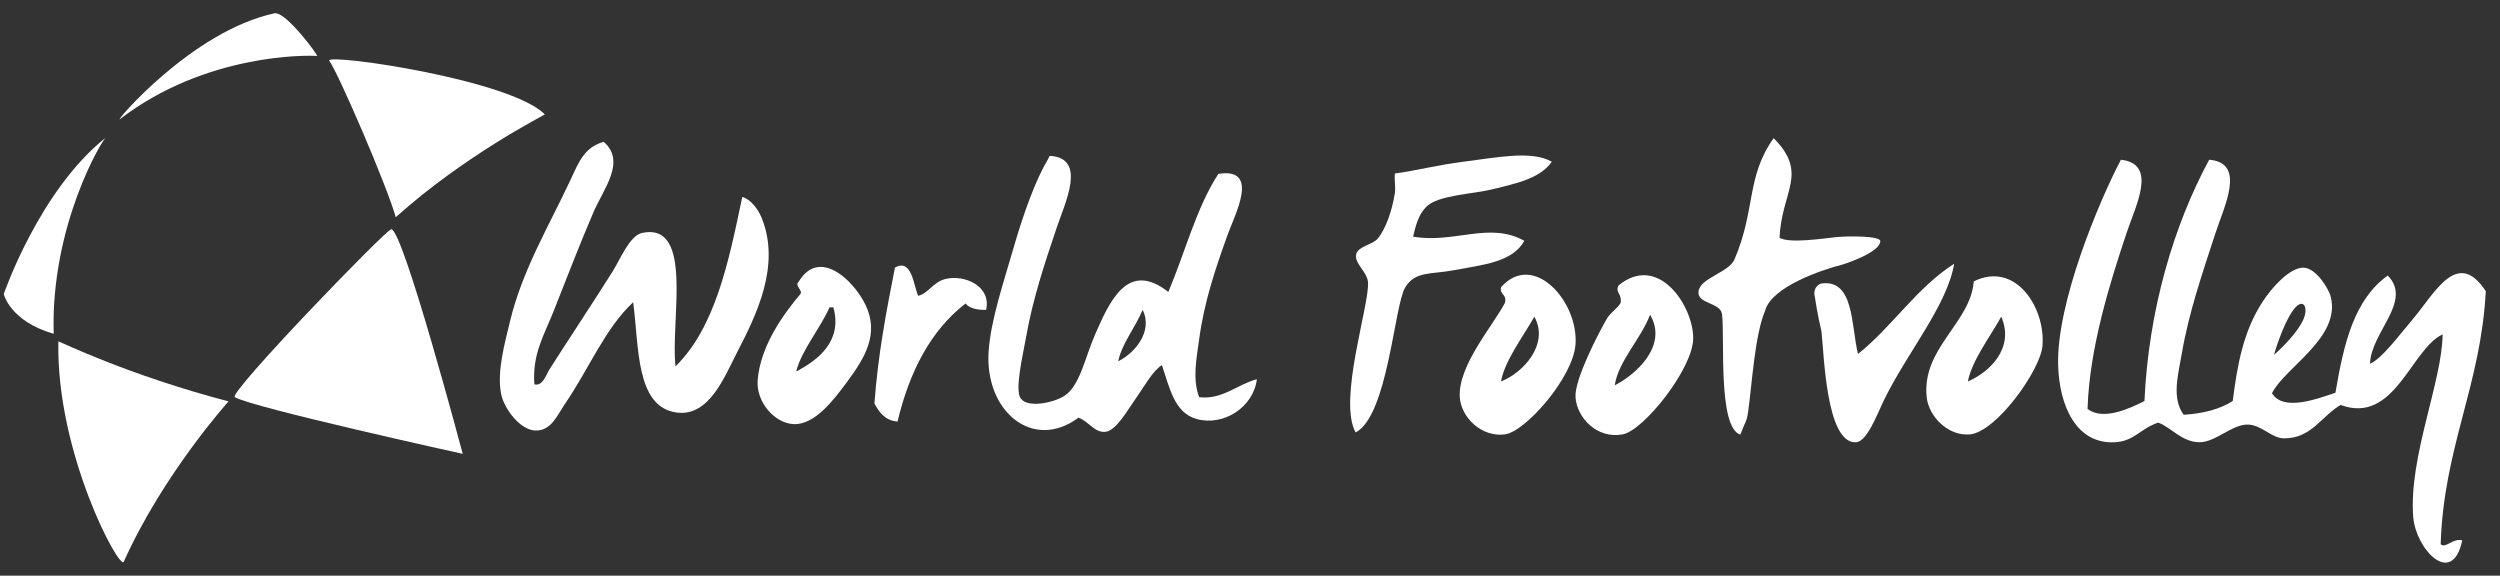
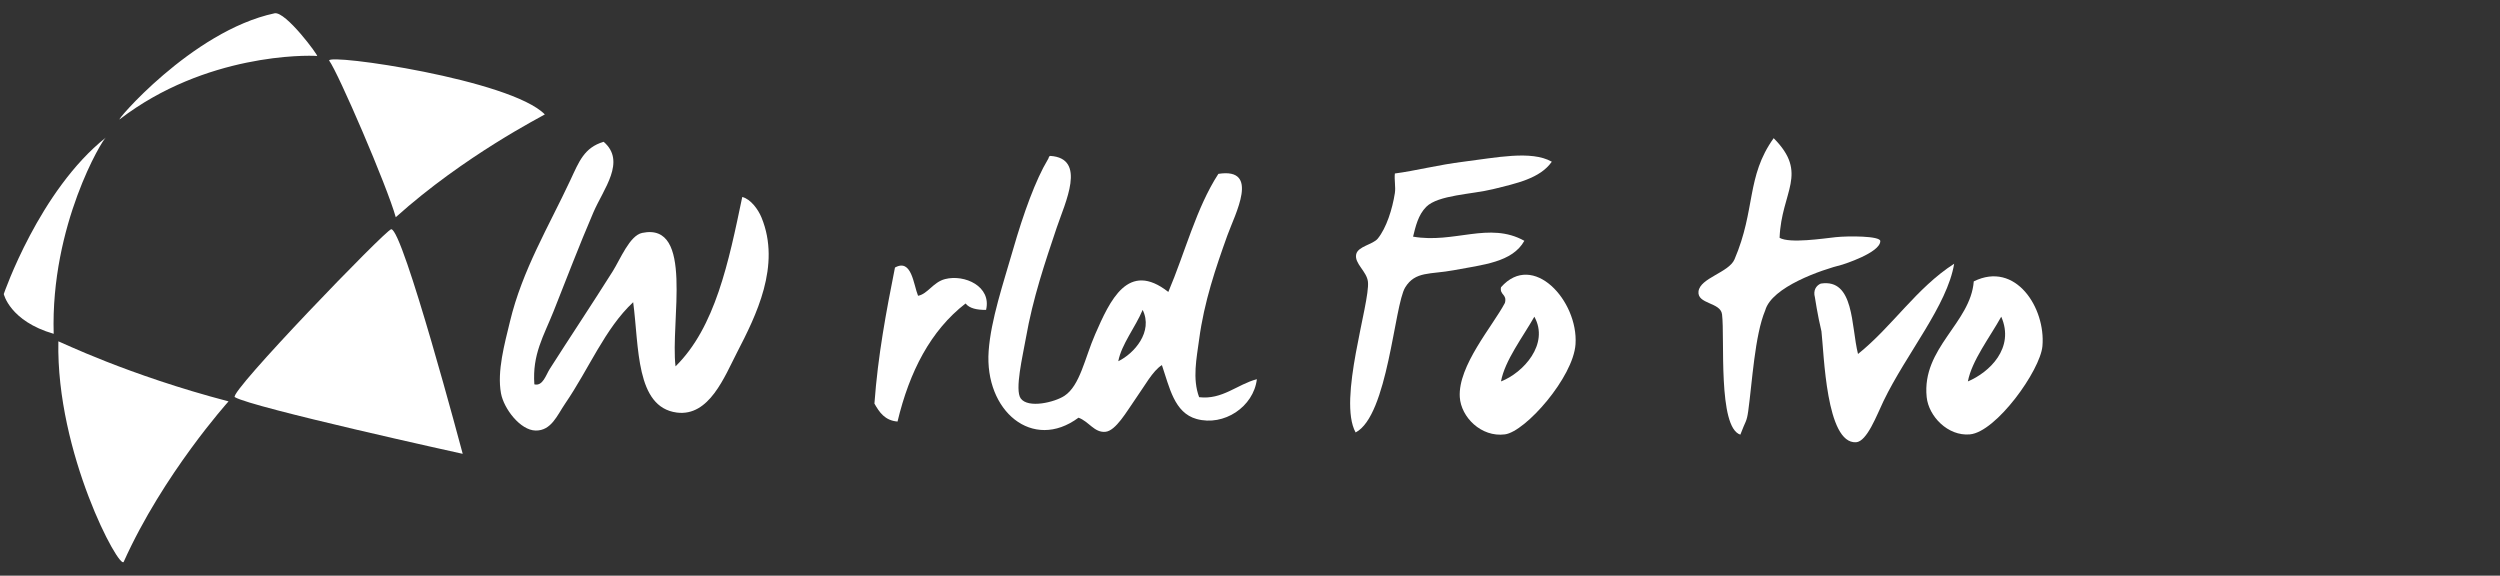
<svg xmlns="http://www.w3.org/2000/svg" width="152" height="35" viewBox="0 0 152 35" fill="none">
  <rect x="0" y="0" width="152" height="35" fill="#333333" stroke="none" />
  <path fill-rule="evenodd" clip-rule="evenodd" d="M110.346 18.077C110.229 17.654 110.423 17.359 110.704 17.242C112.753 16.919 112.54 19.83 112.967 21.522C115.065 19.842 116.513 17.512 118.813 16.035C118.393 18.576 115.917 21.485 114.518 24.384C114.119 25.211 113.515 26.85 112.848 26.889C111.022 26.996 110.903 21.496 110.744 20.145C110.508 19.165 110.346 18.077 110.346 18.077Z" fill="white" />
  <path fill-rule="evenodd" clip-rule="evenodd" d="M112.016 16.089C110.744 16.407 107.723 17.441 107.325 18.872C106.688 20.383 106.531 23.279 106.292 24.995C106.195 25.682 106.134 25.566 105.813 26.427C104.435 25.982 104.877 20.535 104.7 19.111C104.609 18.366 103.181 18.504 103.269 17.719C103.362 16.901 105.112 16.573 105.457 15.771C106.757 12.737 106.159 10.75 107.839 8.401C109.988 10.562 108.307 11.632 108.199 14.459C108.808 14.815 110.863 14.499 111.618 14.419C112.375 14.34 114.322 14.34 114.322 14.658C114.322 15.373 112.016 16.089 112.016 16.089Z" fill="white" />
  <path fill-rule="evenodd" clip-rule="evenodd" d="M94.35 9.832C93.635 10.855 92.198 11.149 90.772 11.502C89.493 11.819 87.444 11.85 86.716 12.575C86.224 13.066 86.066 13.775 85.915 14.388C88.422 14.824 90.546 13.452 92.68 14.641C91.953 15.951 90.157 16.097 88.386 16.43C86.97 16.696 86.051 16.472 85.436 17.475C84.77 18.563 84.388 25.272 82.422 26.293C81.322 24.316 83.311 18.42 83.171 17.132C83.102 16.494 82.336 16.022 82.456 15.462C82.56 14.974 83.471 14.872 83.768 14.507C84.293 13.861 84.654 12.721 84.808 11.74C84.865 11.374 84.765 10.926 84.808 10.548C86.041 10.388 87.459 10.019 88.982 9.832C90.928 9.593 93.099 9.122 94.35 9.832Z" fill="white" />
  <path fill-rule="evenodd" clip-rule="evenodd" d="M91.26 17.465C93.21 15.252 95.965 18.294 95.792 20.924C95.66 22.942 92.744 26.25 91.498 26.41C90.056 26.596 88.831 25.361 88.755 24.145C88.637 22.238 90.758 19.823 91.498 18.419C91.644 17.875 91.171 17.951 91.26 17.465ZM91.26 23.191C92.613 22.668 94.215 20.919 93.288 19.255C92.601 20.477 91.494 21.913 91.26 23.191Z" fill="white" />
-   <path fill-rule="evenodd" clip-rule="evenodd" d="M98.416 17.346C100.841 15.373 102.955 18.624 102.948 20.566C102.942 22.393 99.949 26.171 98.654 26.411C97.084 26.702 95.871 25.385 95.791 24.145C95.723 23.079 97.189 20.245 97.7 19.374C97.924 18.992 98.302 18.79 98.535 18.419C98.626 17.828 98.17 17.783 98.416 17.346ZM98.177 23.429C99.464 22.77 101.434 21.013 100.324 19.135C99.754 20.633 98.386 21.968 98.177 23.429Z" fill="white" />
  <path fill-rule="evenodd" clip-rule="evenodd" d="M120.005 17.108C122.552 15.846 124.385 18.732 124.18 21.044C124.048 22.523 121.366 26.272 119.766 26.411C118.426 26.528 117.262 25.307 117.142 24.145C116.834 21.157 119.813 19.642 120.005 17.108ZM119.647 23.191C120.952 22.642 122.511 21.16 121.675 19.255C120.996 20.486 119.887 21.919 119.647 23.191Z" fill="white" />
-   <path fill-rule="evenodd" clip-rule="evenodd" d="M148.393 33.091C148.57 27.224 150.836 23.447 151.136 17.704C149.414 15.078 148.06 17.787 146.723 19.374C145.701 20.587 144.838 21.773 144.099 22.117C144.135 20.214 146.716 18.323 145.173 16.75C143.123 18.238 142.509 20.858 141.994 23.881C140.867 24.25 138.824 25.04 138.136 23.906C138.946 22.314 142.312 20.542 141.714 18.062C141.58 17.51 140.776 16.27 140.044 16.273C139.195 16.275 138.117 17.503 137.586 18.315C136.397 20.131 136.038 22.127 135.75 24.383C134.971 24.877 133.966 25.144 132.768 25.218C132.017 24.206 132.439 22.757 132.649 21.521C133.077 19.006 133.911 16.599 134.676 14.245C135.234 12.53 136.582 9.897 134.319 9.712C132.16 13.691 130.628 18.883 130.383 24.383C129.526 24.819 127.862 25.602 126.923 24.86C127.036 21.183 128.256 17.278 129.309 14.125C129.859 12.478 131.19 9.956 128.951 9.712C127.633 12.218 125.016 18.432 125.135 22.236C125.208 24.605 126.194 27.021 128.593 26.888C129.767 26.823 130.131 26.061 131.217 25.695C131.987 25.966 132.655 26.882 133.722 26.888C134.72 26.894 135.726 25.769 136.704 25.815C137.525 25.853 138.107 26.637 138.851 26.65C140.53 26.678 141.154 25.284 142.31 24.622C145.594 25.833 146.577 21.237 148.512 20.328C148.483 23.213 146.444 27.777 146.723 31.421C146.875 33.397 149.093 35.749 149.705 32.852C149.116 32.706 148.714 33.364 148.393 33.091ZM138.257 21.575C138.257 21.575 138.779 19.746 139.415 18.872C140.051 17.997 140.404 18.712 140.006 19.508C139.501 20.518 138.257 21.575 138.257 21.575Z" fill="white" />
  <path fill-rule="evenodd" clip-rule="evenodd" d="M36.702 8.621C38.086 9.812 36.694 11.48 36.078 12.913C35.176 15.017 34.487 16.841 33.66 18.921C33.056 20.435 32.357 21.541 32.489 23.368C33.001 23.499 33.191 22.799 33.425 22.432C34.631 20.539 35.948 18.567 37.249 16.502C37.721 15.752 38.283 14.321 39.043 14.161C42.215 13.496 40.751 19.554 41.072 22.275C43.486 19.903 44.304 15.936 45.129 11.976C45.641 12.104 46.098 12.733 46.299 13.224C47.502 16.144 45.958 19.209 44.818 21.417C44.049 22.906 43.119 25.34 41.151 25.084C38.64 24.758 38.858 21.082 38.497 18.374C36.779 19.979 35.827 22.395 34.362 24.538C33.878 25.246 33.522 26.192 32.568 26.177C31.627 26.162 30.63 24.841 30.46 23.914C30.213 22.565 30.681 20.901 31.007 19.545C31.752 16.435 33.362 13.769 34.674 10.962C35.208 9.821 35.516 8.972 36.702 8.621Z" fill="white" />
  <path fill-rule="evenodd" clip-rule="evenodd" d="M71.034 17.75C72.051 15.359 72.734 12.636 74.077 10.571C76.632 10.172 75.088 13.021 74.623 14.316C73.912 16.3 73.215 18.334 72.907 20.637C72.754 21.778 72.488 23.024 72.907 24.148C74.312 24.321 75.235 23.363 76.418 23.055C76.217 24.734 74.418 25.936 72.75 25.474C71.393 25.098 71.105 23.547 70.644 22.197C70.08 22.55 69.602 23.46 69.005 24.303C68.511 25.003 67.843 26.194 67.211 26.254C66.533 26.319 66.199 25.617 65.572 25.396C62.785 27.463 59.849 24.989 60.11 21.339C60.246 19.444 61.008 17.206 61.593 15.175C62.231 12.958 62.969 10.931 63.7 9.713C63.767 9.65 63.746 9.499 63.856 9.479C66.089 9.622 64.758 12.321 64.246 13.848C63.544 15.938 62.798 18.126 62.373 20.559C62.185 21.633 61.683 23.709 62.061 24.226C62.516 24.847 64.124 24.456 64.714 24.069C65.667 23.446 65.952 21.776 66.586 20.324C67.488 18.262 68.585 15.827 71.034 17.75ZM67.991 21.963C68.957 21.497 70.127 20.169 69.473 18.842C69.037 19.888 68.186 20.935 67.991 21.963Z" fill="white" />
  <path fill-rule="evenodd" clip-rule="evenodd" d="M55.818 17.984C56.408 17.872 56.736 17.155 57.457 16.969C58.646 16.663 60.295 17.409 59.953 18.842C59.404 18.846 58.948 18.755 58.705 18.452C56.581 20.099 55.298 22.587 54.57 25.63C53.801 25.567 53.467 25.069 53.165 24.538C53.38 21.58 53.889 18.915 54.414 16.267C55.432 15.699 55.539 17.302 55.818 17.984Z" fill="white" />
-   <path fill-rule="evenodd" clip-rule="evenodd" d="M48.64 17.906C48.881 17.689 48.272 17.379 48.562 17.126C49.818 15.038 51.905 17.051 52.62 18.53C53.473 20.295 52.598 21.758 51.449 23.29C50.71 24.277 49.553 25.845 48.251 25.786C47.094 25.734 45.973 24.445 46.065 23.134C46.214 21.032 47.676 19.05 48.64 17.906ZM50.669 18.686H50.435C49.844 20.02 48.747 21.263 48.406 22.588C49.716 21.908 51.245 20.745 50.669 18.686Z" fill="white" />
  <path fill-rule="evenodd" clip-rule="evenodd" d="M23.785 13.938C23.463 13.961 13.867 23.896 14.277 24.146C15.305 24.774 28.133 27.593 28.133 27.593C28.133 27.593 24.494 13.892 23.785 13.938ZM33.126 6.957C31.058 4.841 19.942 3.244 20.012 3.682C20.552 4.4 23.547 11.341 24.062 13.207C28.235 9.458 32.98 7.061 33.126 6.957ZM7.522 34.157C9.92 28.817 13.896 24.404 13.896 24.404C7.767 22.802 3.623 20.759 3.549 20.752C3.404 27.543 7.28 34.697 7.522 34.157ZM0.229 17.877C0.229 17.877 0.595 19.524 3.264 20.296C3.069 13.691 6.243 8.445 6.438 8.361C2.385 11.581 0.229 17.877 0.229 17.877ZM19.28 3.404C19.387 3.414 17.366 0.664 16.692 0.809C11.633 1.89 6.862 7.574 7.289 7.245C12.489 3.259 18.637 3.349 19.28 3.404Z" fill="white" />
</svg>